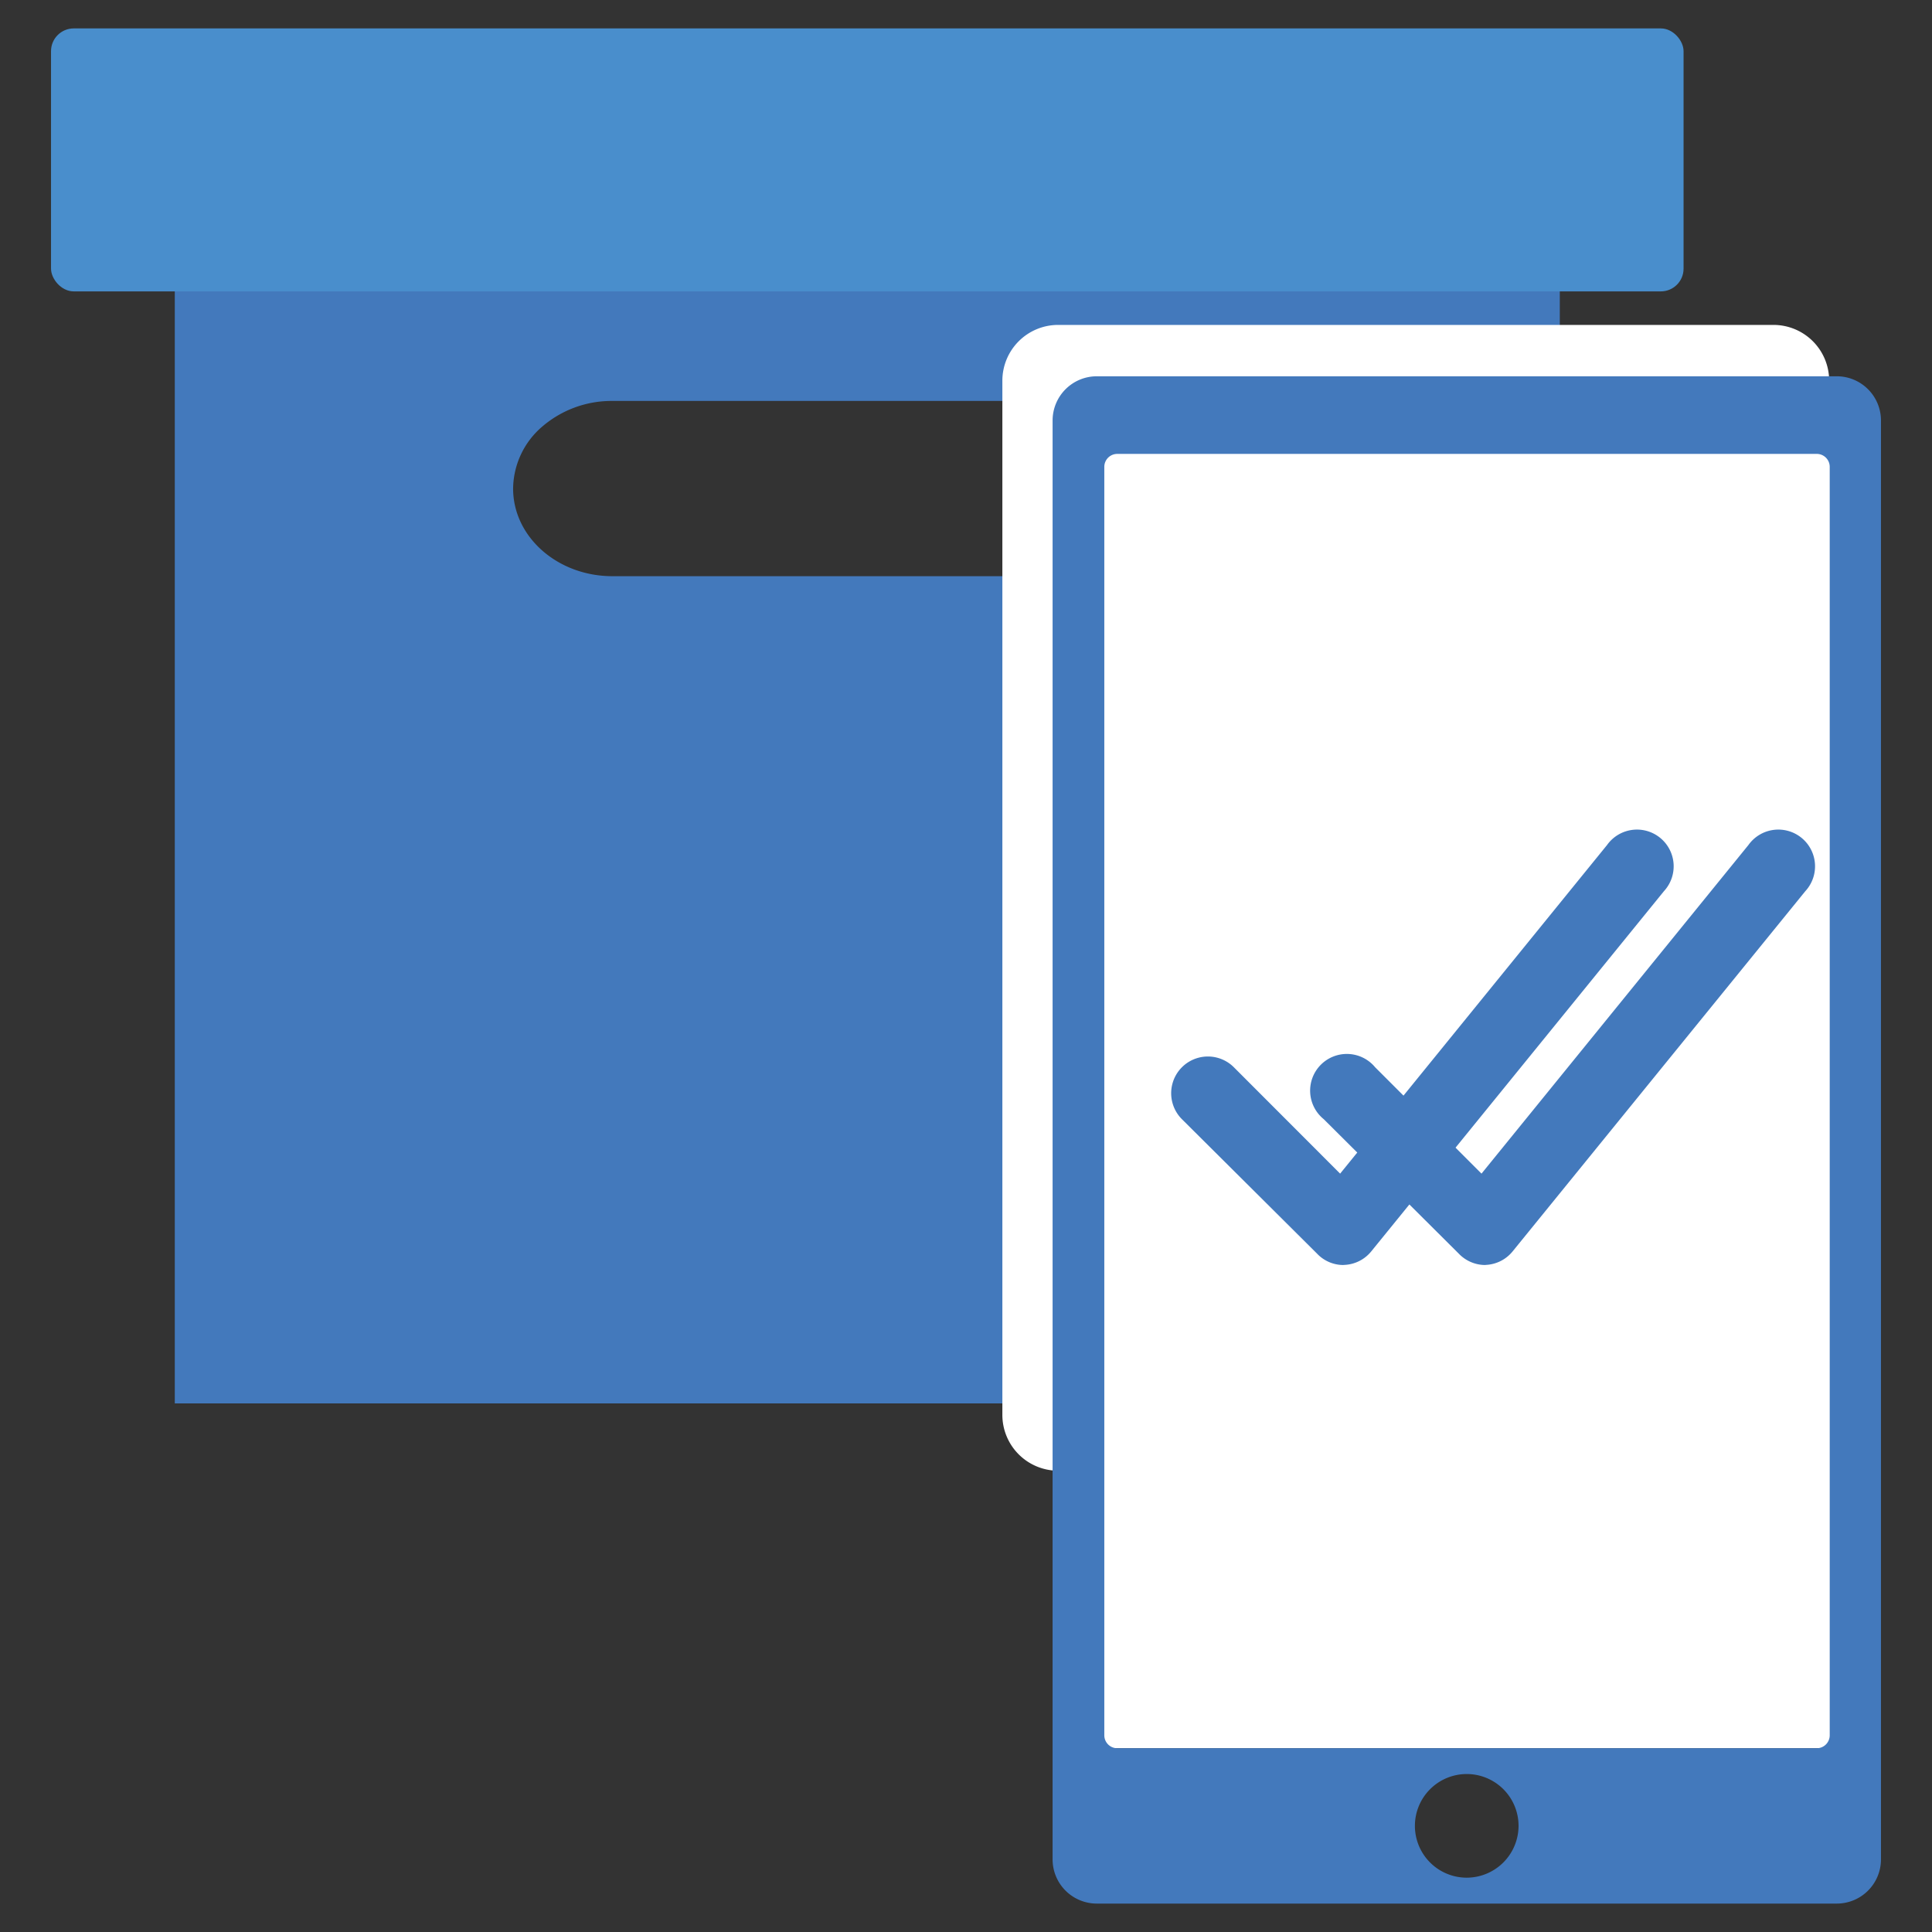
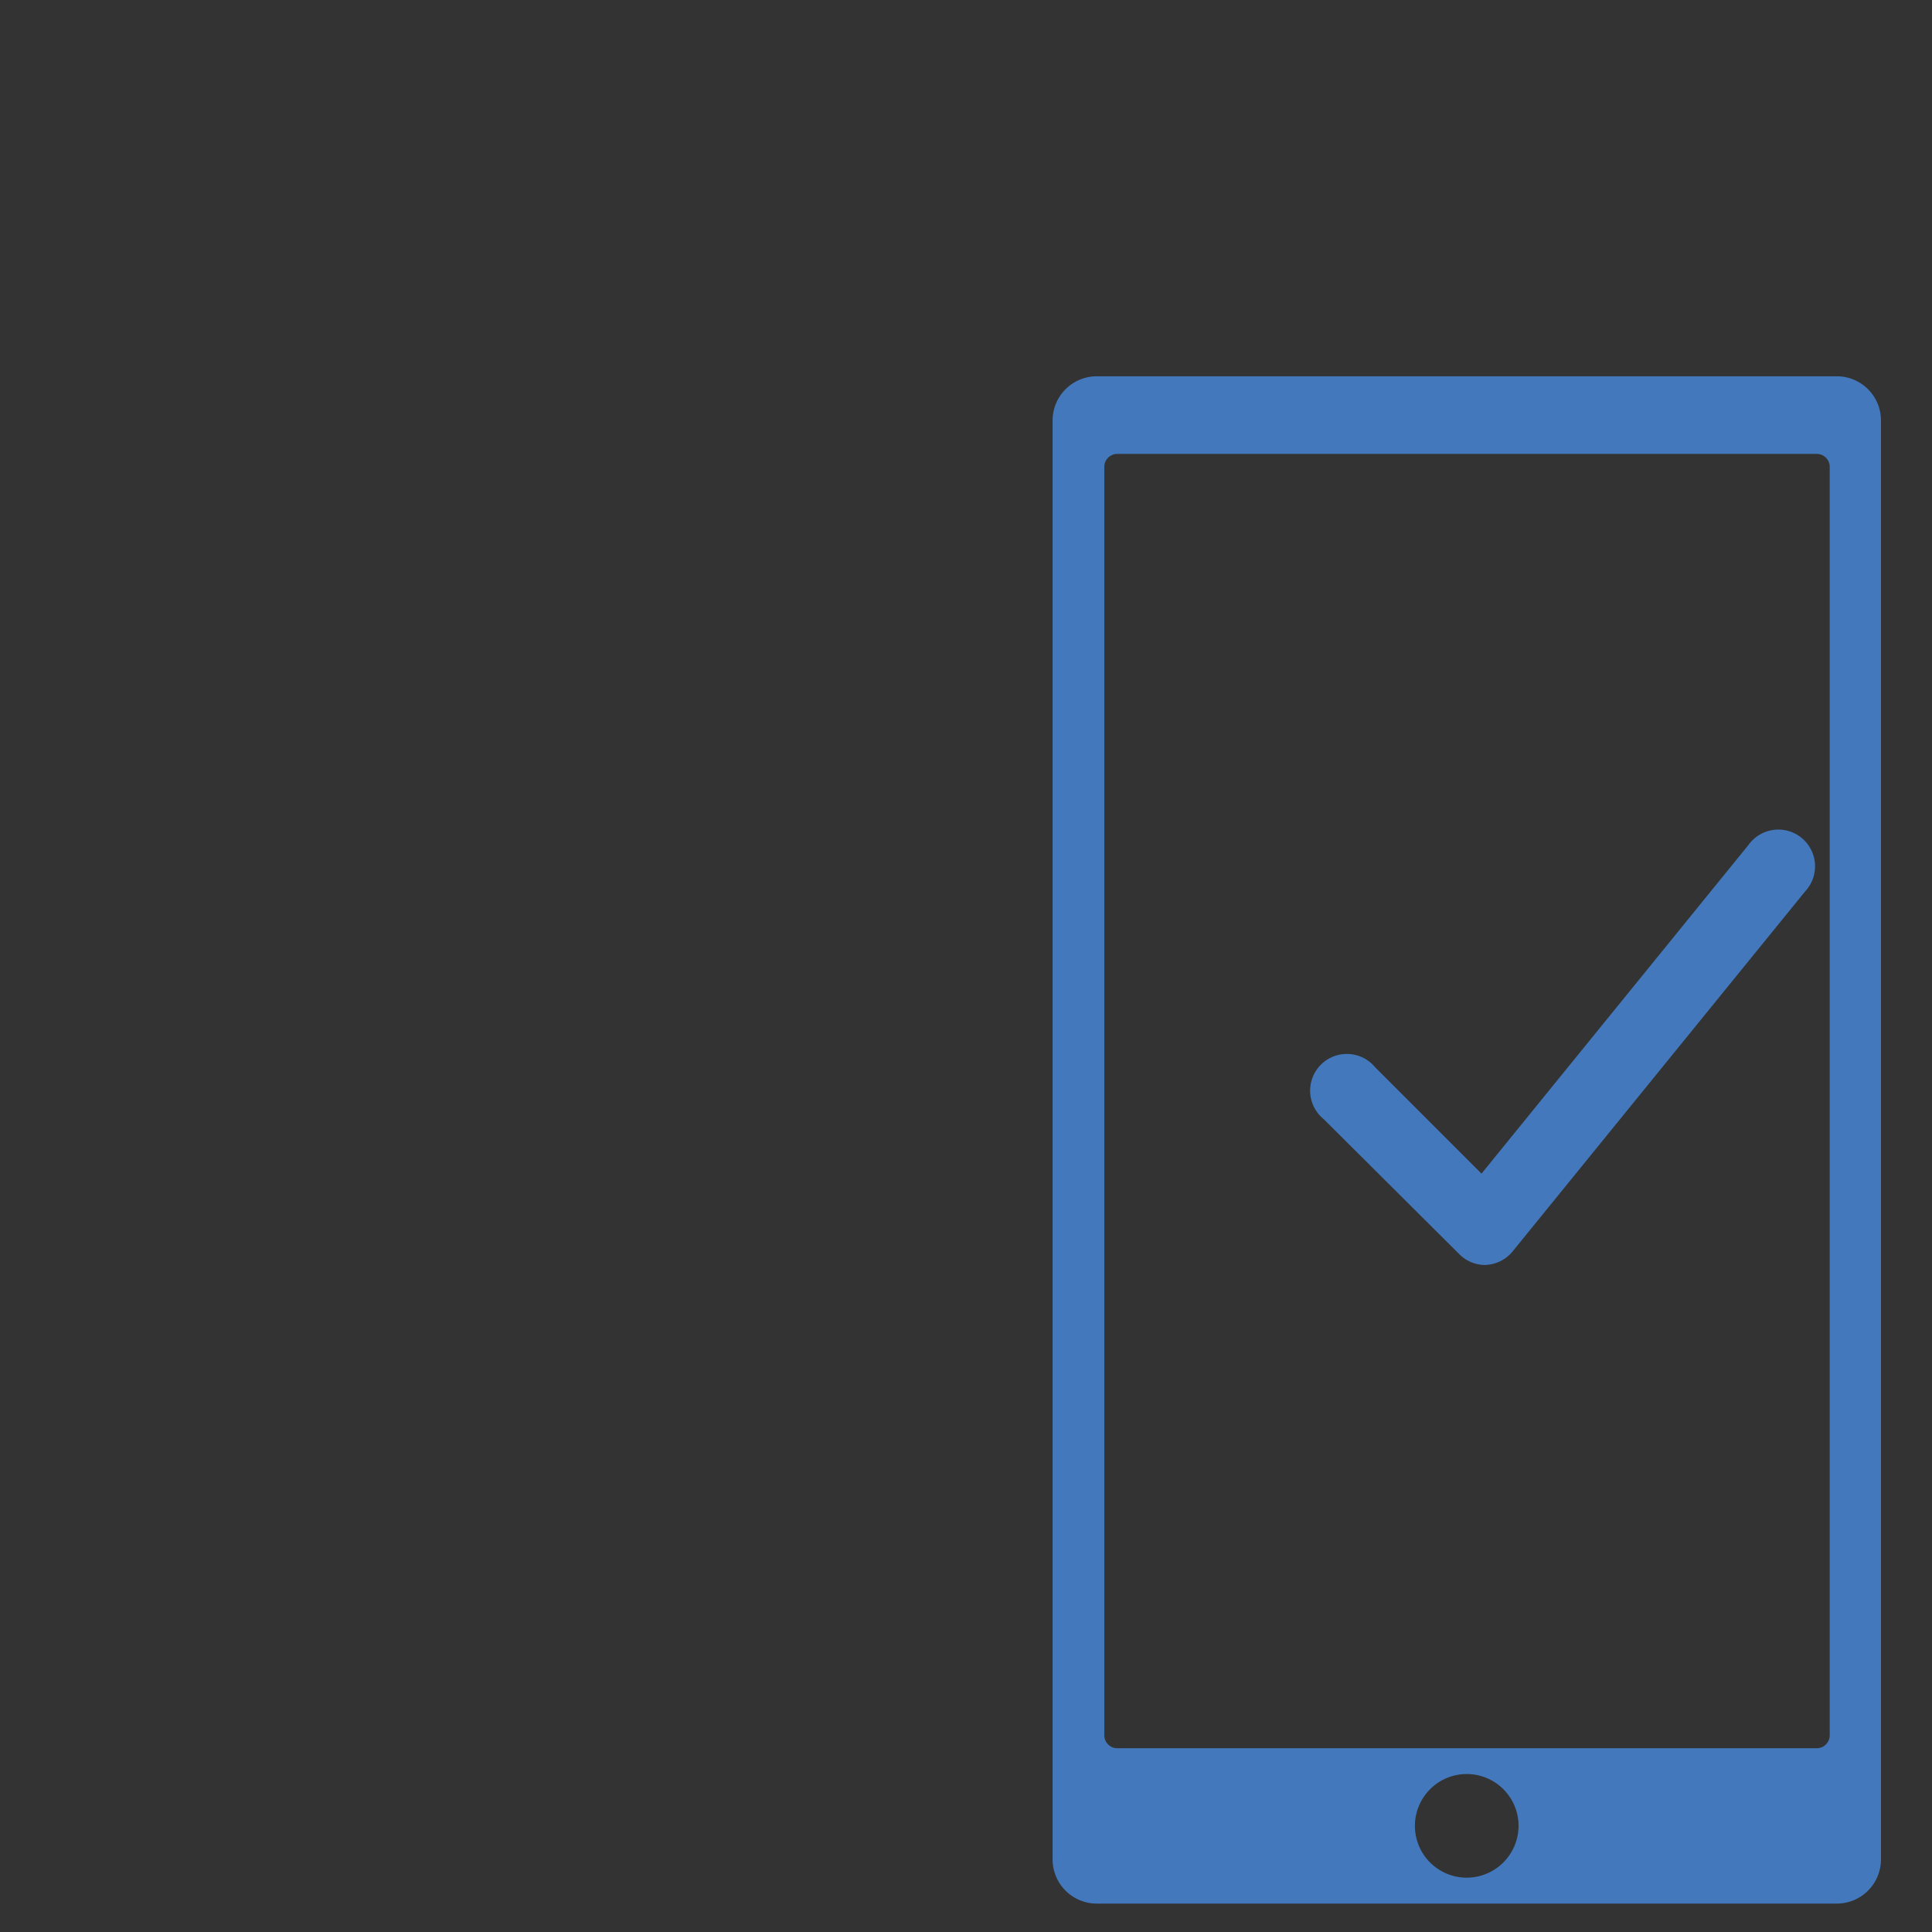
<svg xmlns="http://www.w3.org/2000/svg" id="Capa_1" data-name="Capa 1" viewBox="0 0 170 170">
  <rect x="0" y="0" width="170" height="170" fill="#333333" stroke="none" />
  <defs>
    <style>.cls-1{fill:#4379bc;}.cls-2{fill:#498ecc;}.cls-3{fill:#fff;}</style>
  </defs>
  <title>Mesa de trabajo 1 copia 4</title>
-   <path class="cls-1" d="M15.38,17.87V123.49H137.25V17.87Zm89.54,30.58a9.4,9.4,0,0,1-6.19,2.25H53.89c-4.82,0-8.74-3.45-8.74-7.71a7.27,7.27,0,0,1,2.57-5.46,9.36,9.36,0,0,1,6.17-2.25H98.73c4.83,0,8.75,3.45,8.75,7.71A7.29,7.29,0,0,1,104.92,48.45Z" />
-   <rect class="cls-2" x="4.49" y="2.5" width="143.65" height="23.14" rx="2" ry="2" />
-   <path class="cls-3" d="M156.05,129.41H93.11a4.91,4.91,0,0,1-4.91-4.91v-91a4.91,4.91,0,0,1,4.91-4.91h62.94a4.9,4.9,0,0,1,4.9,4.91v91A4.9,4.9,0,0,1,156.05,129.41Z" />
-   <path class="cls-3" d="M163.23,153.83H94.9V35.39h68.33Z" />
  <path class="cls-1" d="M161.62,33.11H96.51A3.89,3.89,0,0,0,92.62,37V163.61a3.89,3.89,0,0,0,3.89,3.89h65.11a3.89,3.89,0,0,0,3.89-3.89V37A3.89,3.89,0,0,0,161.62,33.11ZM129.06,165.22a4.56,4.56,0,1,1,4.56-4.55A4.57,4.57,0,0,1,129.06,165.22ZM161,152.69a1.14,1.14,0,0,1-1.14,1.14H98.31a1.14,1.14,0,0,1-1.14-1.14V41.08a1.14,1.14,0,0,1,1.14-1.14h61.5A1.14,1.14,0,0,1,161,41.08Z" />
  <path class="cls-1" d="M130.65,111.31a3.23,3.23,0,0,1-2.29-1L116.48,98.48A3.23,3.23,0,1,1,121,93.91l9.36,9.36,23.49-28.92a3.23,3.23,0,1,1,5,4.07l-25.75,31.69a3.22,3.22,0,0,1-2.34,1.19Z" />
-   <path class="cls-1" d="M118.17,111.31a3.19,3.19,0,0,1-2.28-1L104,98.48a3.23,3.23,0,1,1,4.57-4.57l9.35,9.36,23.49-28.92a3.23,3.23,0,1,1,5,4.07l-25.75,31.69a3.22,3.22,0,0,1-2.34,1.19Z" />
</svg>